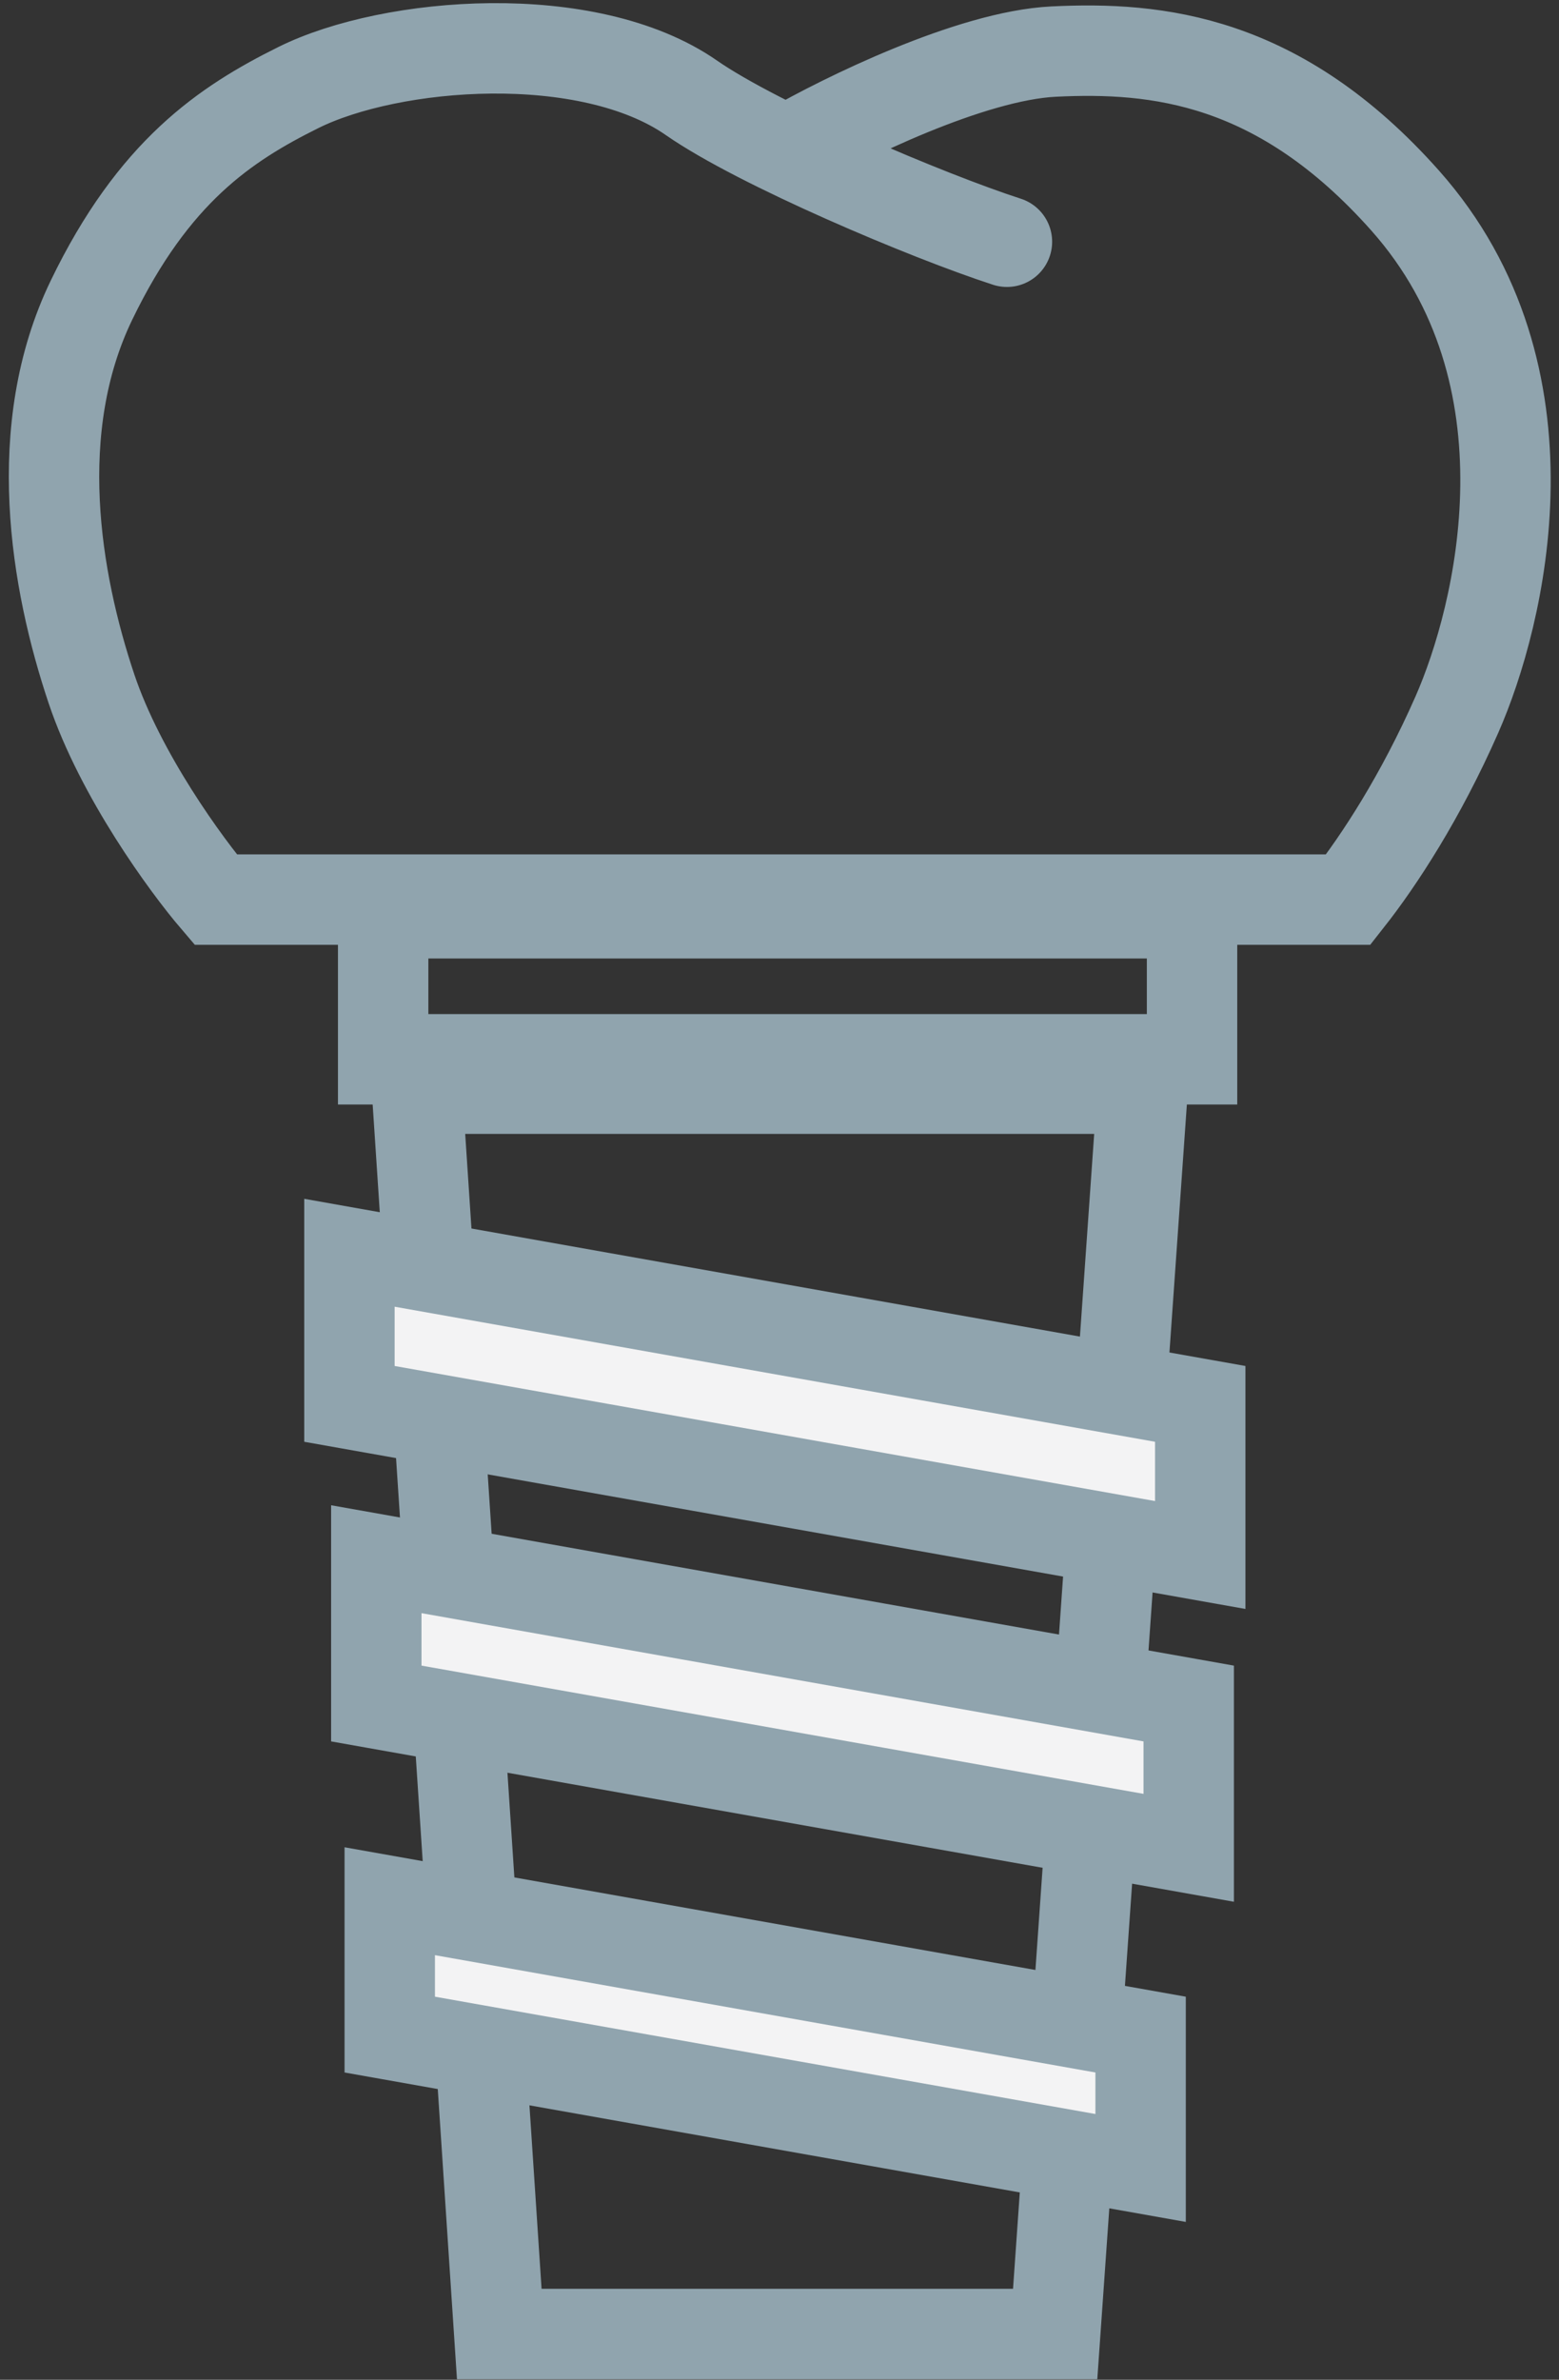
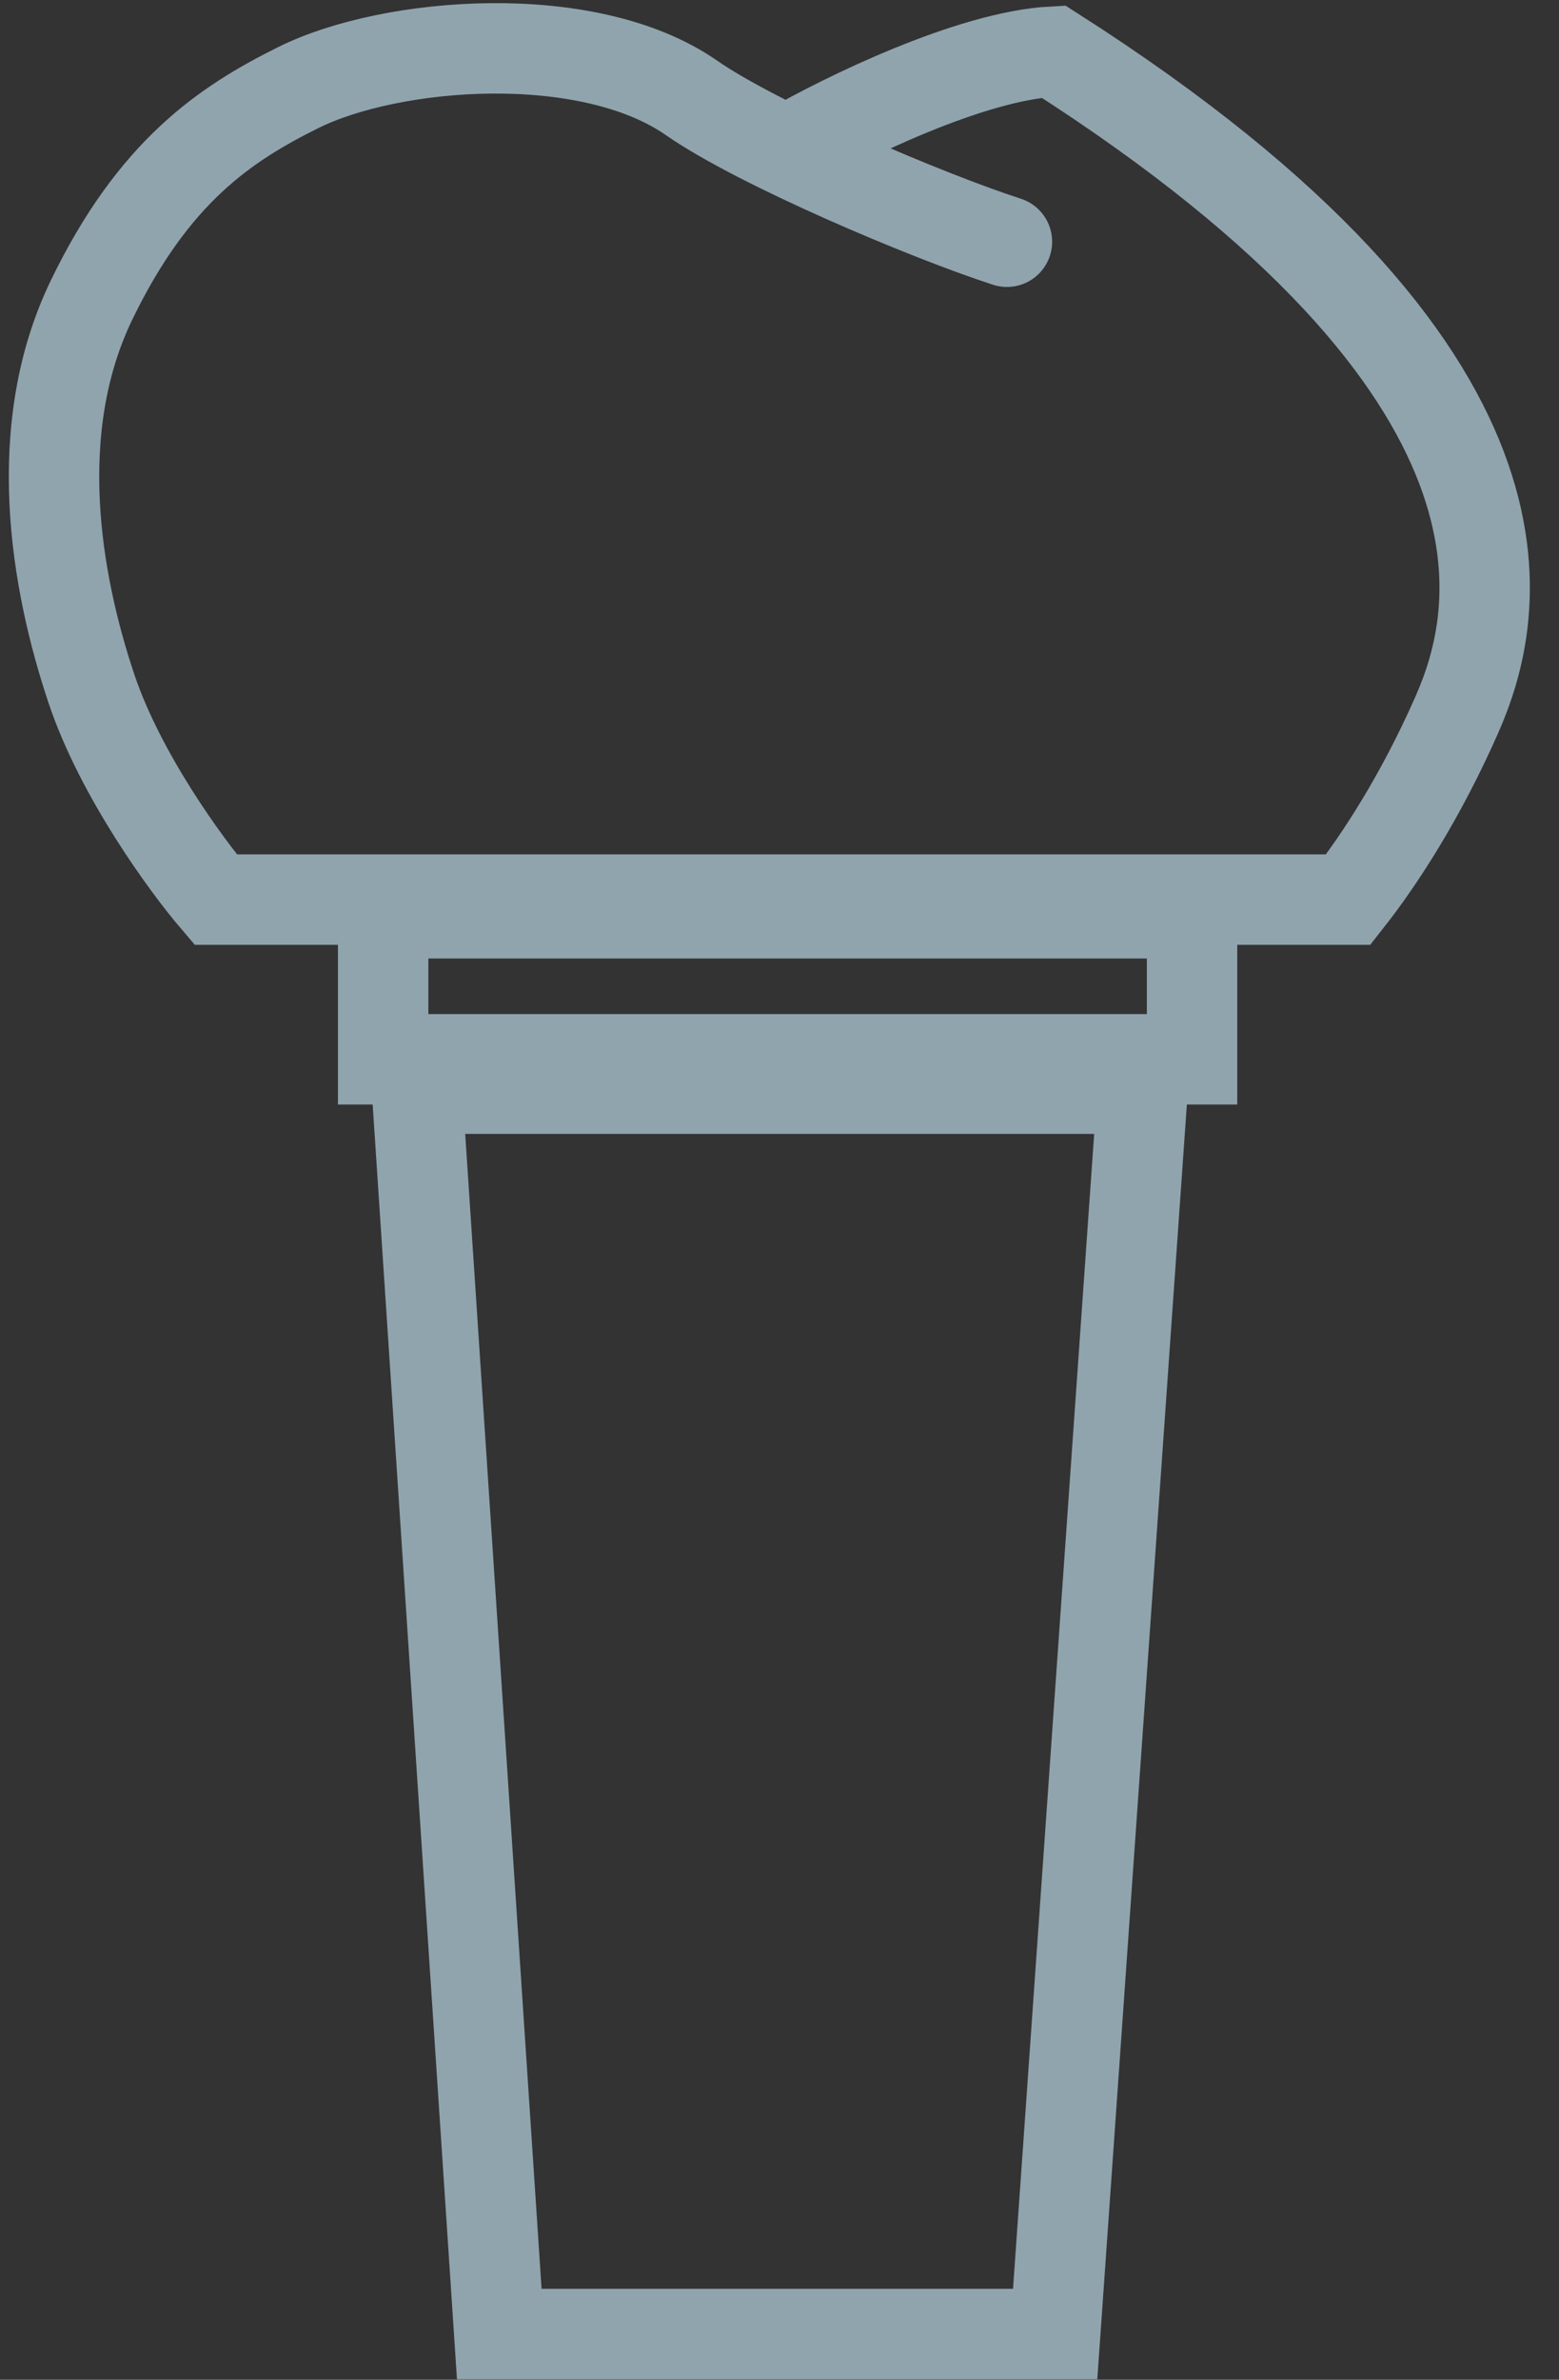
<svg xmlns="http://www.w3.org/2000/svg" width="116" height="177" viewBox="0 0 116 177" fill="none">
  <rect x="0" y="0" width="116" height="177" fill="#333333" stroke="none" />
-   <path d="M58.76 11.099C62.737 8.806 72.229 4.143 78.387 3.837C86.083 3.455 95.193 4.383 104.556 14.921C116.101 27.916 111.625 45.833 108.404 53.146C105.71 59.262 102.631 63.977 100.322 66.908H16.044C13.863 64.359 8.963 57.656 6.807 51.234C4.114 43.207 2.189 31.882 6.807 22.326C11.425 12.77 16.758 9.213 22.201 6.511C29.128 3.072 43.752 1.925 51.448 7.277C56.454 10.758 69.022 16.069 74.923 17.98" stroke="#90A4AE" stroke-width="6.726" stroke-linecap="round" />
+   <path d="M58.76 11.099C62.737 8.806 72.229 4.143 78.387 3.837C116.101 27.916 111.625 45.833 108.404 53.146C105.71 59.262 102.631 63.977 100.322 66.908H16.044C13.863 64.359 8.963 57.656 6.807 51.234C4.114 43.207 2.189 31.882 6.807 22.326C11.425 12.77 16.758 9.213 22.201 6.511C29.128 3.072 43.752 1.925 51.448 7.277C56.454 10.758 69.022 16.069 74.923 17.98" stroke="#90A4AE" stroke-width="6.726" stroke-linecap="round" />
  <rect x="28.509" y="67.926" width="60.188" height="10.861" stroke="#90A4AE" stroke-width="6.726" />
  <path d="M85.022 80.973H31.021L37.149 173.596H78.511L85.022 80.973Z" stroke="#90A4AE" stroke-width="6.726" stroke-linecap="round" />
-   <path d="M26 104.416V93.176L89.306 104.416V115.656L26 104.416Z" fill="#F3F3F4" stroke="#90A4AE" stroke-width="6.726" stroke-linecap="round" />
-   <path d="M28 126.701V115.968L88.448 126.701V137.434L28 126.701Z" fill="#F3F3F4" stroke="#90A4AE" stroke-width="6.726" stroke-linecap="round" />
-   <path d="M29 151.326V141.406L84.869 151.326V161.246L29 151.326Z" fill="#F3F3F4" stroke="#90A4AE" stroke-width="6.726" stroke-linecap="round" />
</svg>